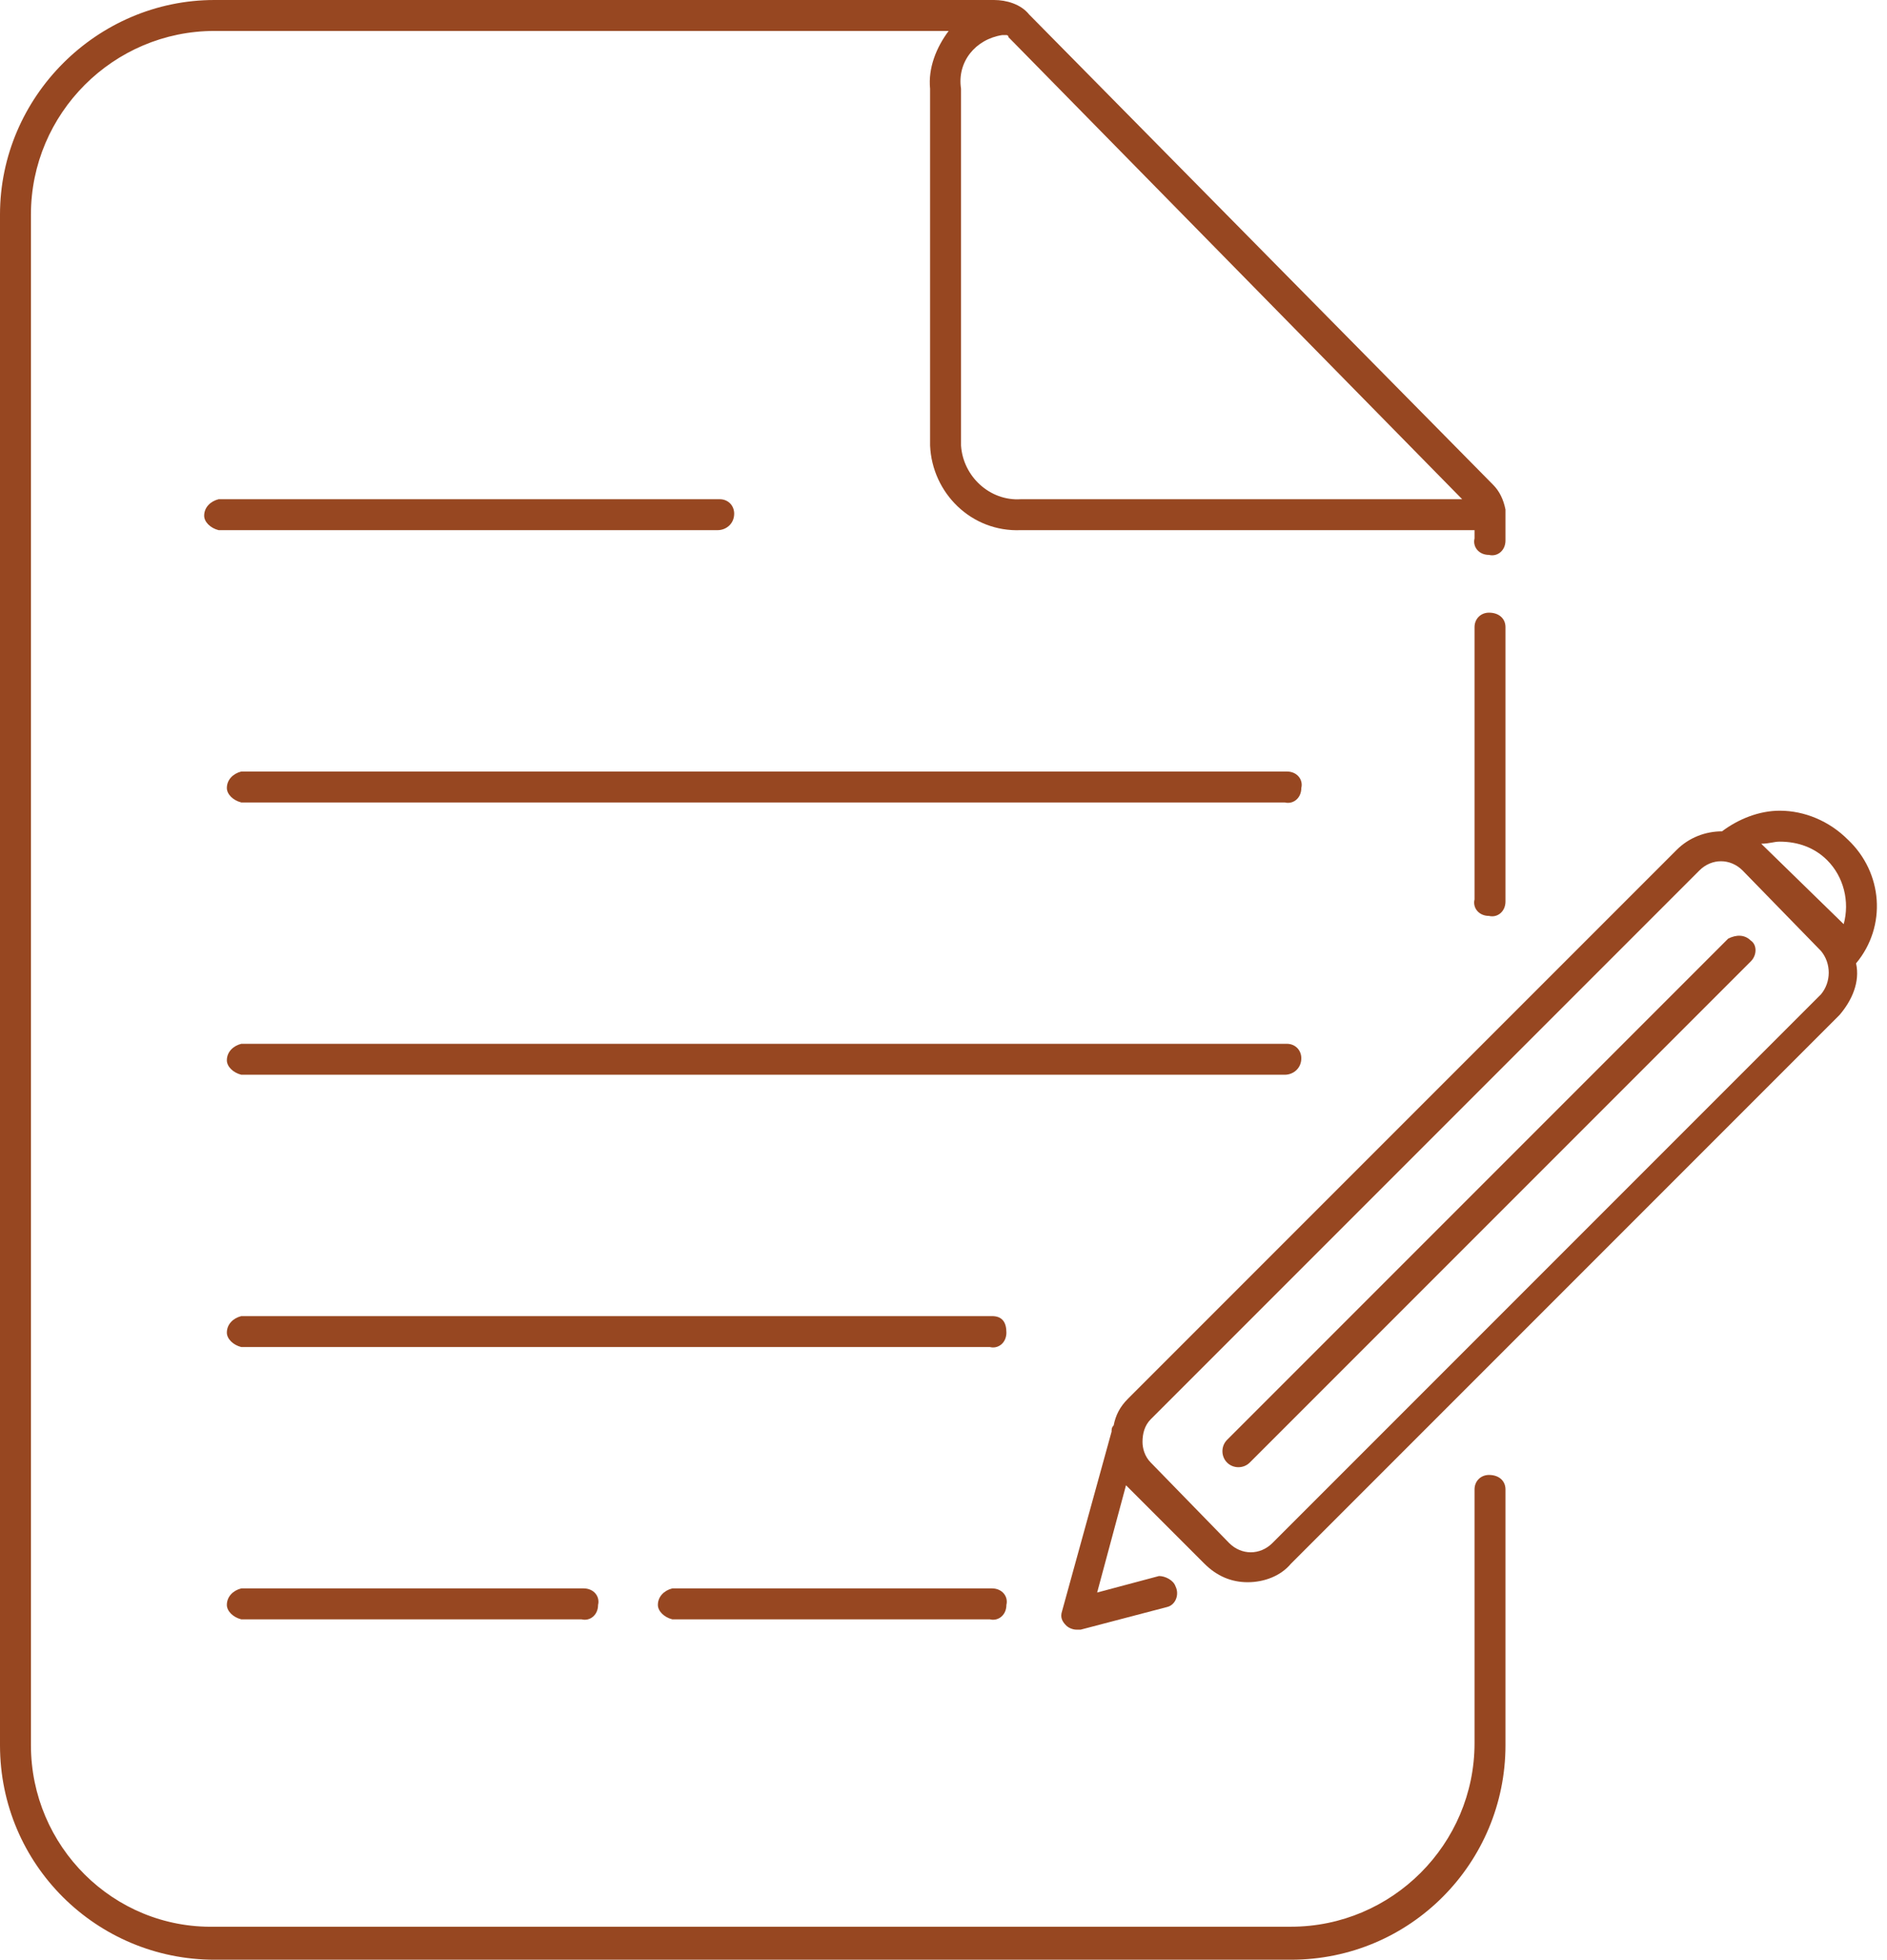
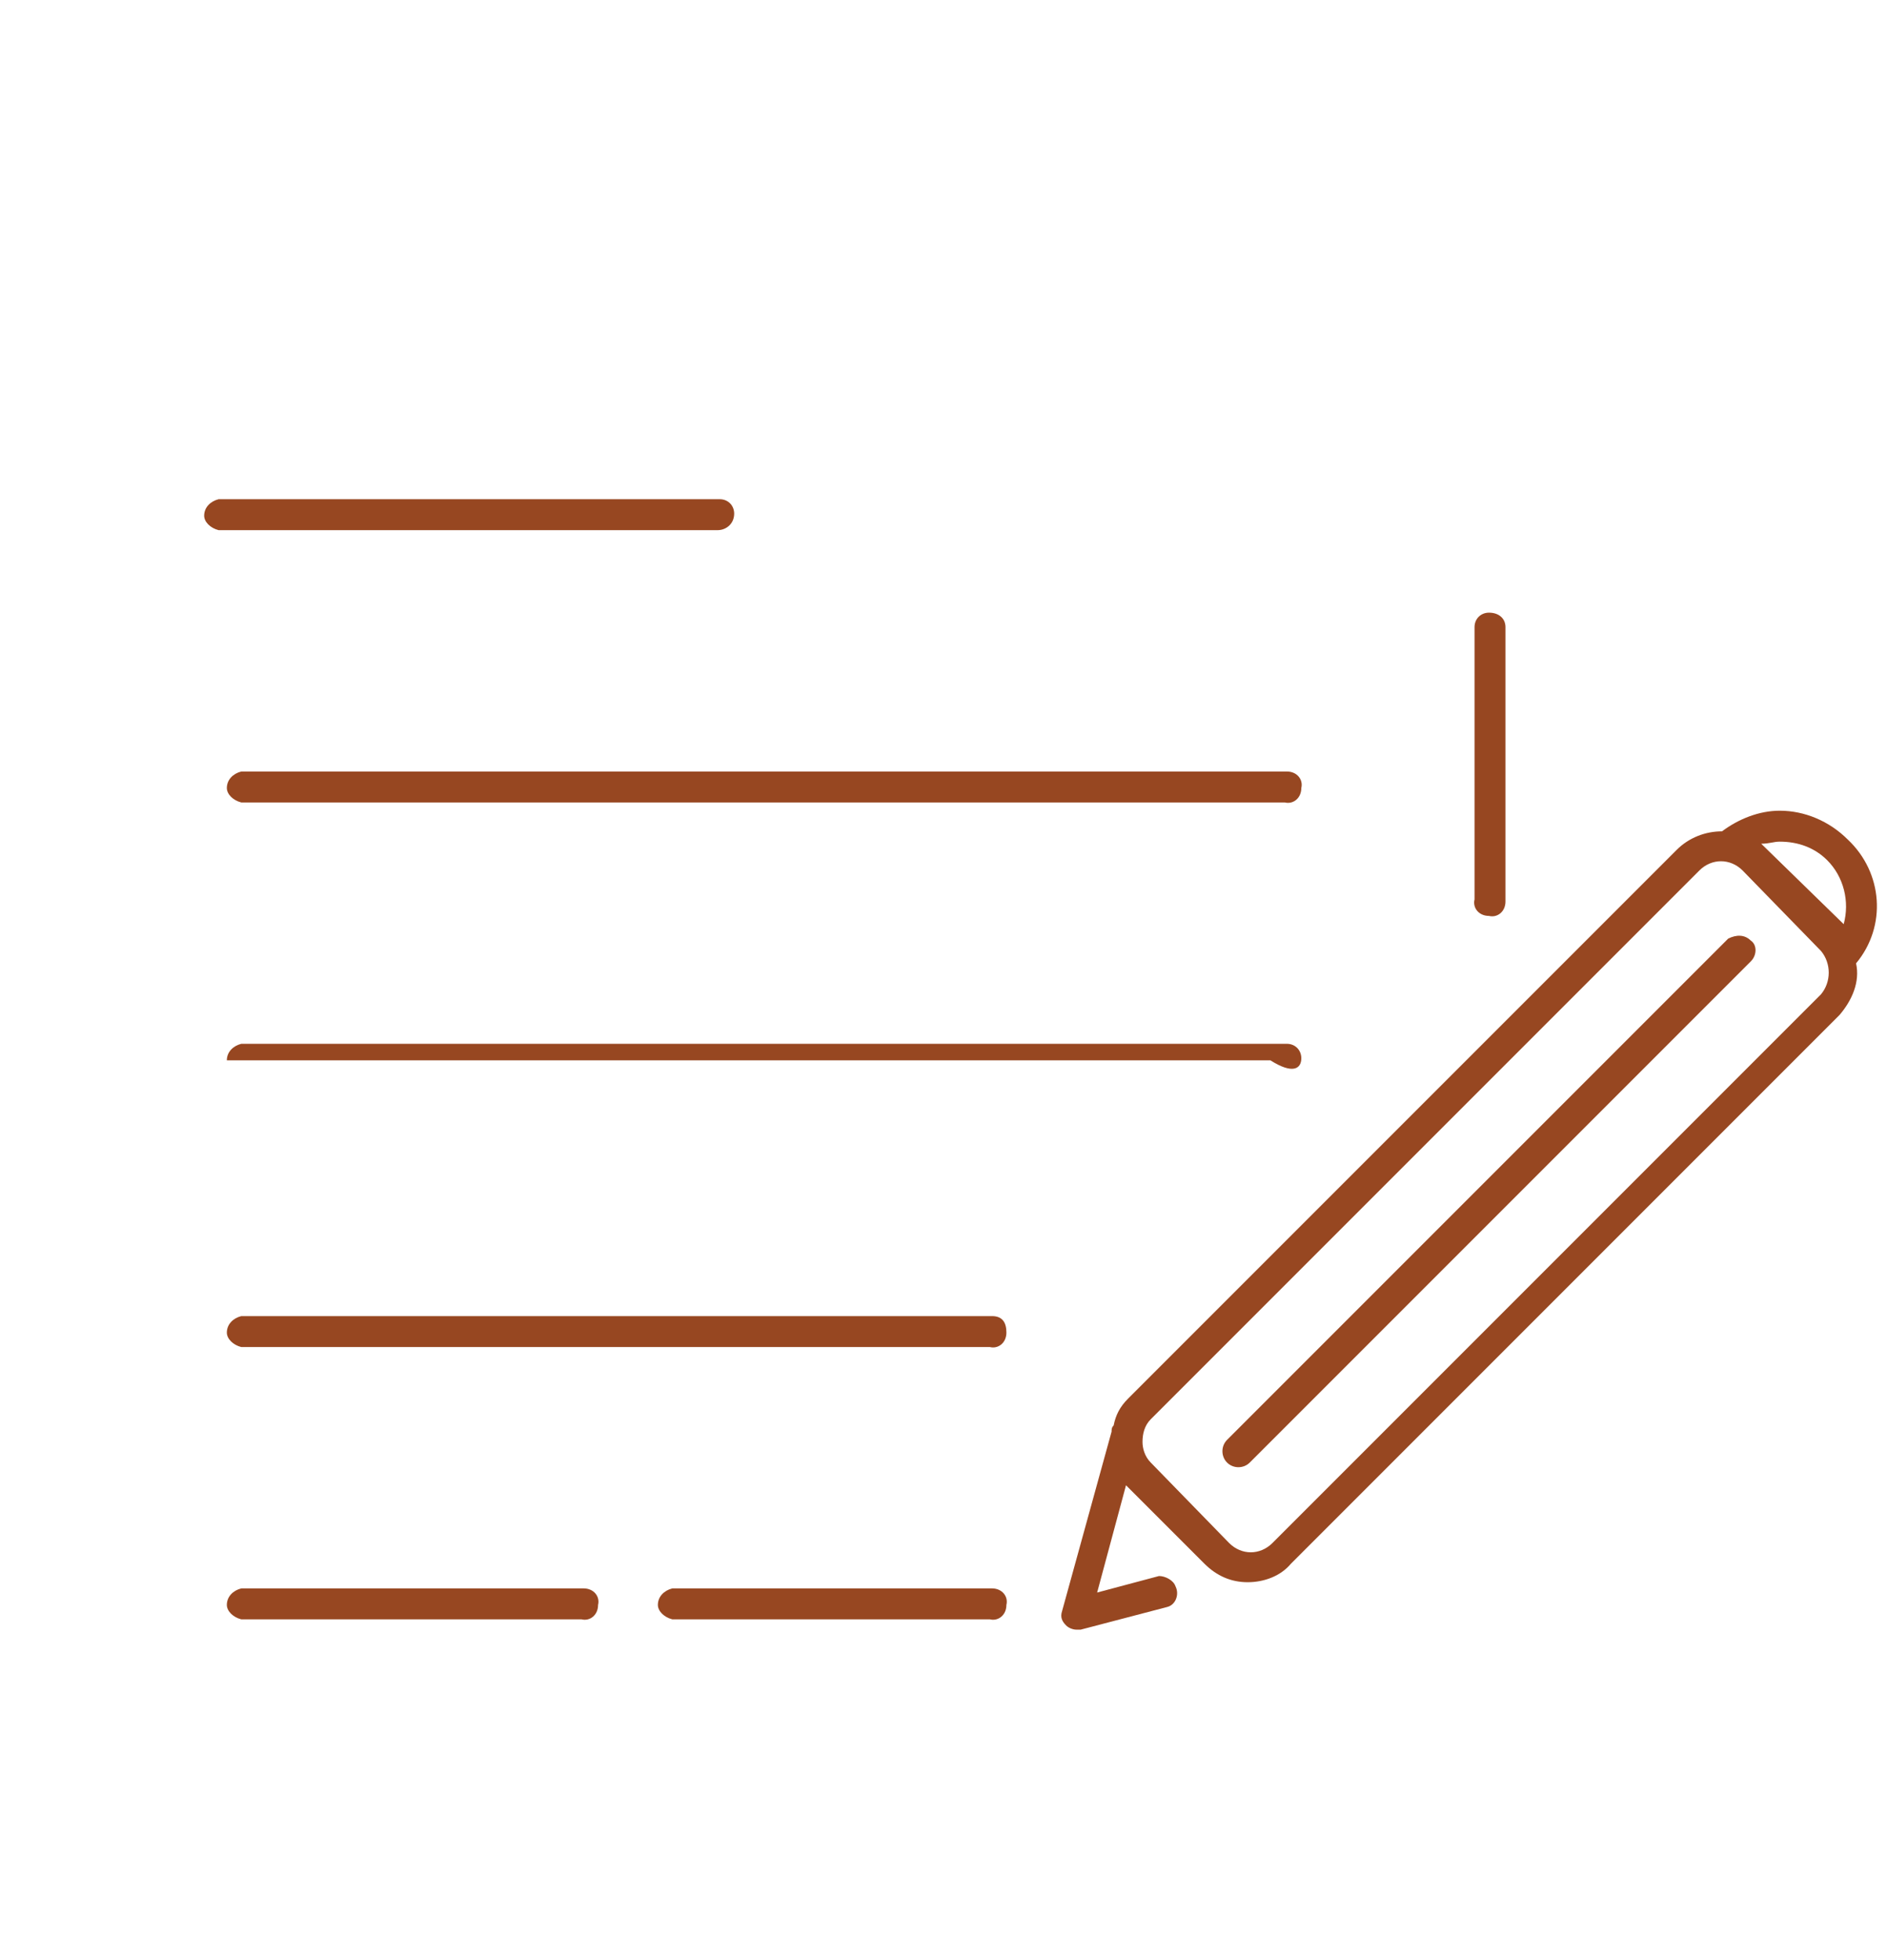
<svg xmlns="http://www.w3.org/2000/svg" fill="#974721" height="95" preserveAspectRatio="xMidYMid meet" version="1" viewBox="4.5 2.5 91.5 95.0" width="91.5" zoomAndPan="magnify">
  <g>
    <g id="change1_1">
      <path d="M76.7,32.2c-0.4,0-0.7,0.3-0.7,0.7v13.2c-0.1,0.4,0.2,0.8,0.7,0.8c0.4,0.1,0.8-0.2,0.8-0.7c0-0.1,0-0.1,0-0.2V32.9 C77.5,32.5,77.2,32.2,76.7,32.2C76.8,32.2,76.7,32.2,76.7,32.2z" />
-       <path d="M76.7,74c-0.4,0-0.7,0.3-0.7,0.7v12.3c0,4.9-4,8.9-8.9,8.9H14.9C10,96,6,92,6,87.1V12.9C6,8,10,4,14.9,4h35.6 c-0.6,0.8-1,1.8-0.9,2.8v17.3c0.1,2.3,2,4.2,4.4,4.1c0,0,0,0,0,0h22v0.4c-0.1,0.4,0.2,0.8,0.7,0.8c0.4,0.1,0.8-0.2,0.8-0.7 c0-0.1,0-0.1,0-0.2v-0.9c0,0,0-0.1,0-0.1c0,0,0,0,0-0.1c0-0.1,0-0.1,0-0.2c-0.1-0.5-0.3-0.9-0.6-1.2L54.4,3.2 c-0.4-0.5-1.1-0.7-1.7-0.7H14.9C9.2,2.5,4.5,7.2,4.5,12.9v74.2c0,5.8,4.7,10.4,10.4,10.4h52.2c5.8,0,10.4-4.7,10.4-10.4V74.7 C77.5,74.3,77.2,74,76.7,74C76.8,74,76.7,74,76.7,74z M75.4,26.7H54c-1.5,0.1-2.8-1.1-2.9-2.6V6.8c-0.2-1.3,0.7-2.4,2-2.6 c0.1,0,0.1,0,0.2,0c0,0,0.1,0,0.1,0.1L75.4,26.7z" />
      <path d="M52.5,66.3H16.2c-0.4,0.1-0.7,0.4-0.7,0.8c0,0.3,0.3,0.6,0.7,0.7h36.3c0.4,0.1,0.8-0.2,0.8-0.7s-0.2-0.8-0.7-0.8 C52.7,66.3,52.6,66.3,52.5,66.3z" />
-       <path d="M67.6,53.8c0-0.4-0.3-0.7-0.7-0.7c0,0,0,0,0,0H16.2c-0.4,0.1-0.7,0.4-0.7,0.8c0,0.3,0.3,0.6,0.7,0.7h50.6 C67.2,54.6,67.6,54.3,67.6,53.8C67.6,53.9,67.6,53.9,67.6,53.8z" />
+       <path d="M67.6,53.8c0-0.4-0.3-0.7-0.7-0.7c0,0,0,0,0,0H16.2c-0.4,0.1-0.7,0.4-0.7,0.8h50.6 C67.2,54.6,67.6,54.3,67.6,53.8C67.6,53.9,67.6,53.9,67.6,53.8z" />
      <path d="M66.8,39.9H16.2c-0.4,0.1-0.7,0.4-0.7,0.8c0,0.3,0.3,0.6,0.7,0.7h50.6c0.4,0.1,0.8-0.2,0.8-0.7c0.1-0.4-0.2-0.8-0.7-0.8 C67,39.9,66.9,39.9,66.8,39.9z" />
      <path d="M16.2,79.5c-0.4,0.1-0.7,0.4-0.7,0.8c0,0.3,0.3,0.6,0.7,0.7h16.5c0.4,0.1,0.8-0.2,0.8-0.7c0.1-0.4-0.2-0.8-0.7-0.8 c-0.1,0-0.1,0-0.2,0H16.2z" />
      <path d="M52.5,79.5H37.1c-0.4,0.1-0.7,0.4-0.7,0.8c0,0.3,0.3,0.6,0.7,0.7h15.4c0.4,0.1,0.8-0.2,0.8-0.7c0.1-0.4-0.2-0.8-0.7-0.8 C52.7,79.5,52.6,79.5,52.5,79.5z" />
      <path d="M40.1,27.4c0-0.4-0.3-0.7-0.7-0.7c0,0,0,0,0,0H15.1c-0.4,0.1-0.7,0.4-0.7,0.8c0,0.3,0.3,0.6,0.7,0.7h24.2 C39.7,28.2,40.1,27.9,40.1,27.4C40.1,27.5,40.1,27.4,40.1,27.4z" />
      <path d="M94.1,43.2c-0.9-0.9-2.1-1.4-3.3-1.4c-1,0-2,0.4-2.8,1c-0.8,0-1.6,0.3-2.2,0.9L59.2,70.3c-0.4,0.4-0.6,0.8-0.7,1.3 c-0.1,0.1-0.1,0.2-0.1,0.3L56,80.6c-0.1,0.3,0,0.5,0.2,0.7c0.1,0.1,0.3,0.2,0.5,0.2c0.1,0,0.1,0,0.2,0l4.2-1.1 c0.4-0.1,0.6-0.6,0.4-1c-0.1-0.3-0.5-0.5-0.8-0.5l-3,0.8l1.4-5.2l0,0l3.8,3.8l0,0c0.6,0.6,1.3,0.9,2.1,0.9c0.8,0,1.6-0.3,2.1-0.9 l26.6-26.6c0.6-0.7,1-1.6,0.8-2.5C96,47.4,95.8,44.8,94.1,43.2z M90.8,43.3c0.9,0,1.7,0.3,2.3,0.9c0.8,0.8,1.1,2,0.8,3.1l-4-3.9 C90.3,43.4,90.5,43.3,90.8,43.3L90.8,43.3z M92.8,50.7L66.2,77.3c-0.6,0.6-1.5,0.6-2.1,0l-3.8-3.9c-0.3-0.3-0.4-0.7-0.4-1 c0-0.4,0.1-0.8,0.4-1.1l26.6-26.6c0.6-0.6,1.5-0.6,2.1,0l3.8,3.9C93.3,49.2,93.3,50.1,92.8,50.7L92.8,50.7z" />
      <path d="M88.3,48L64,72.3c-0.3,0.3-0.3,0.8,0,1.1c0,0,0,0,0,0c0.3,0.3,0.8,0.3,1.1,0c0,0,0,0,0,0l24.3-24.3c0.3-0.3,0.3-0.8,0-1 C89.1,47.8,88.7,47.8,88.3,48L88.3,48z" />
    </g>
  </g>
</svg>